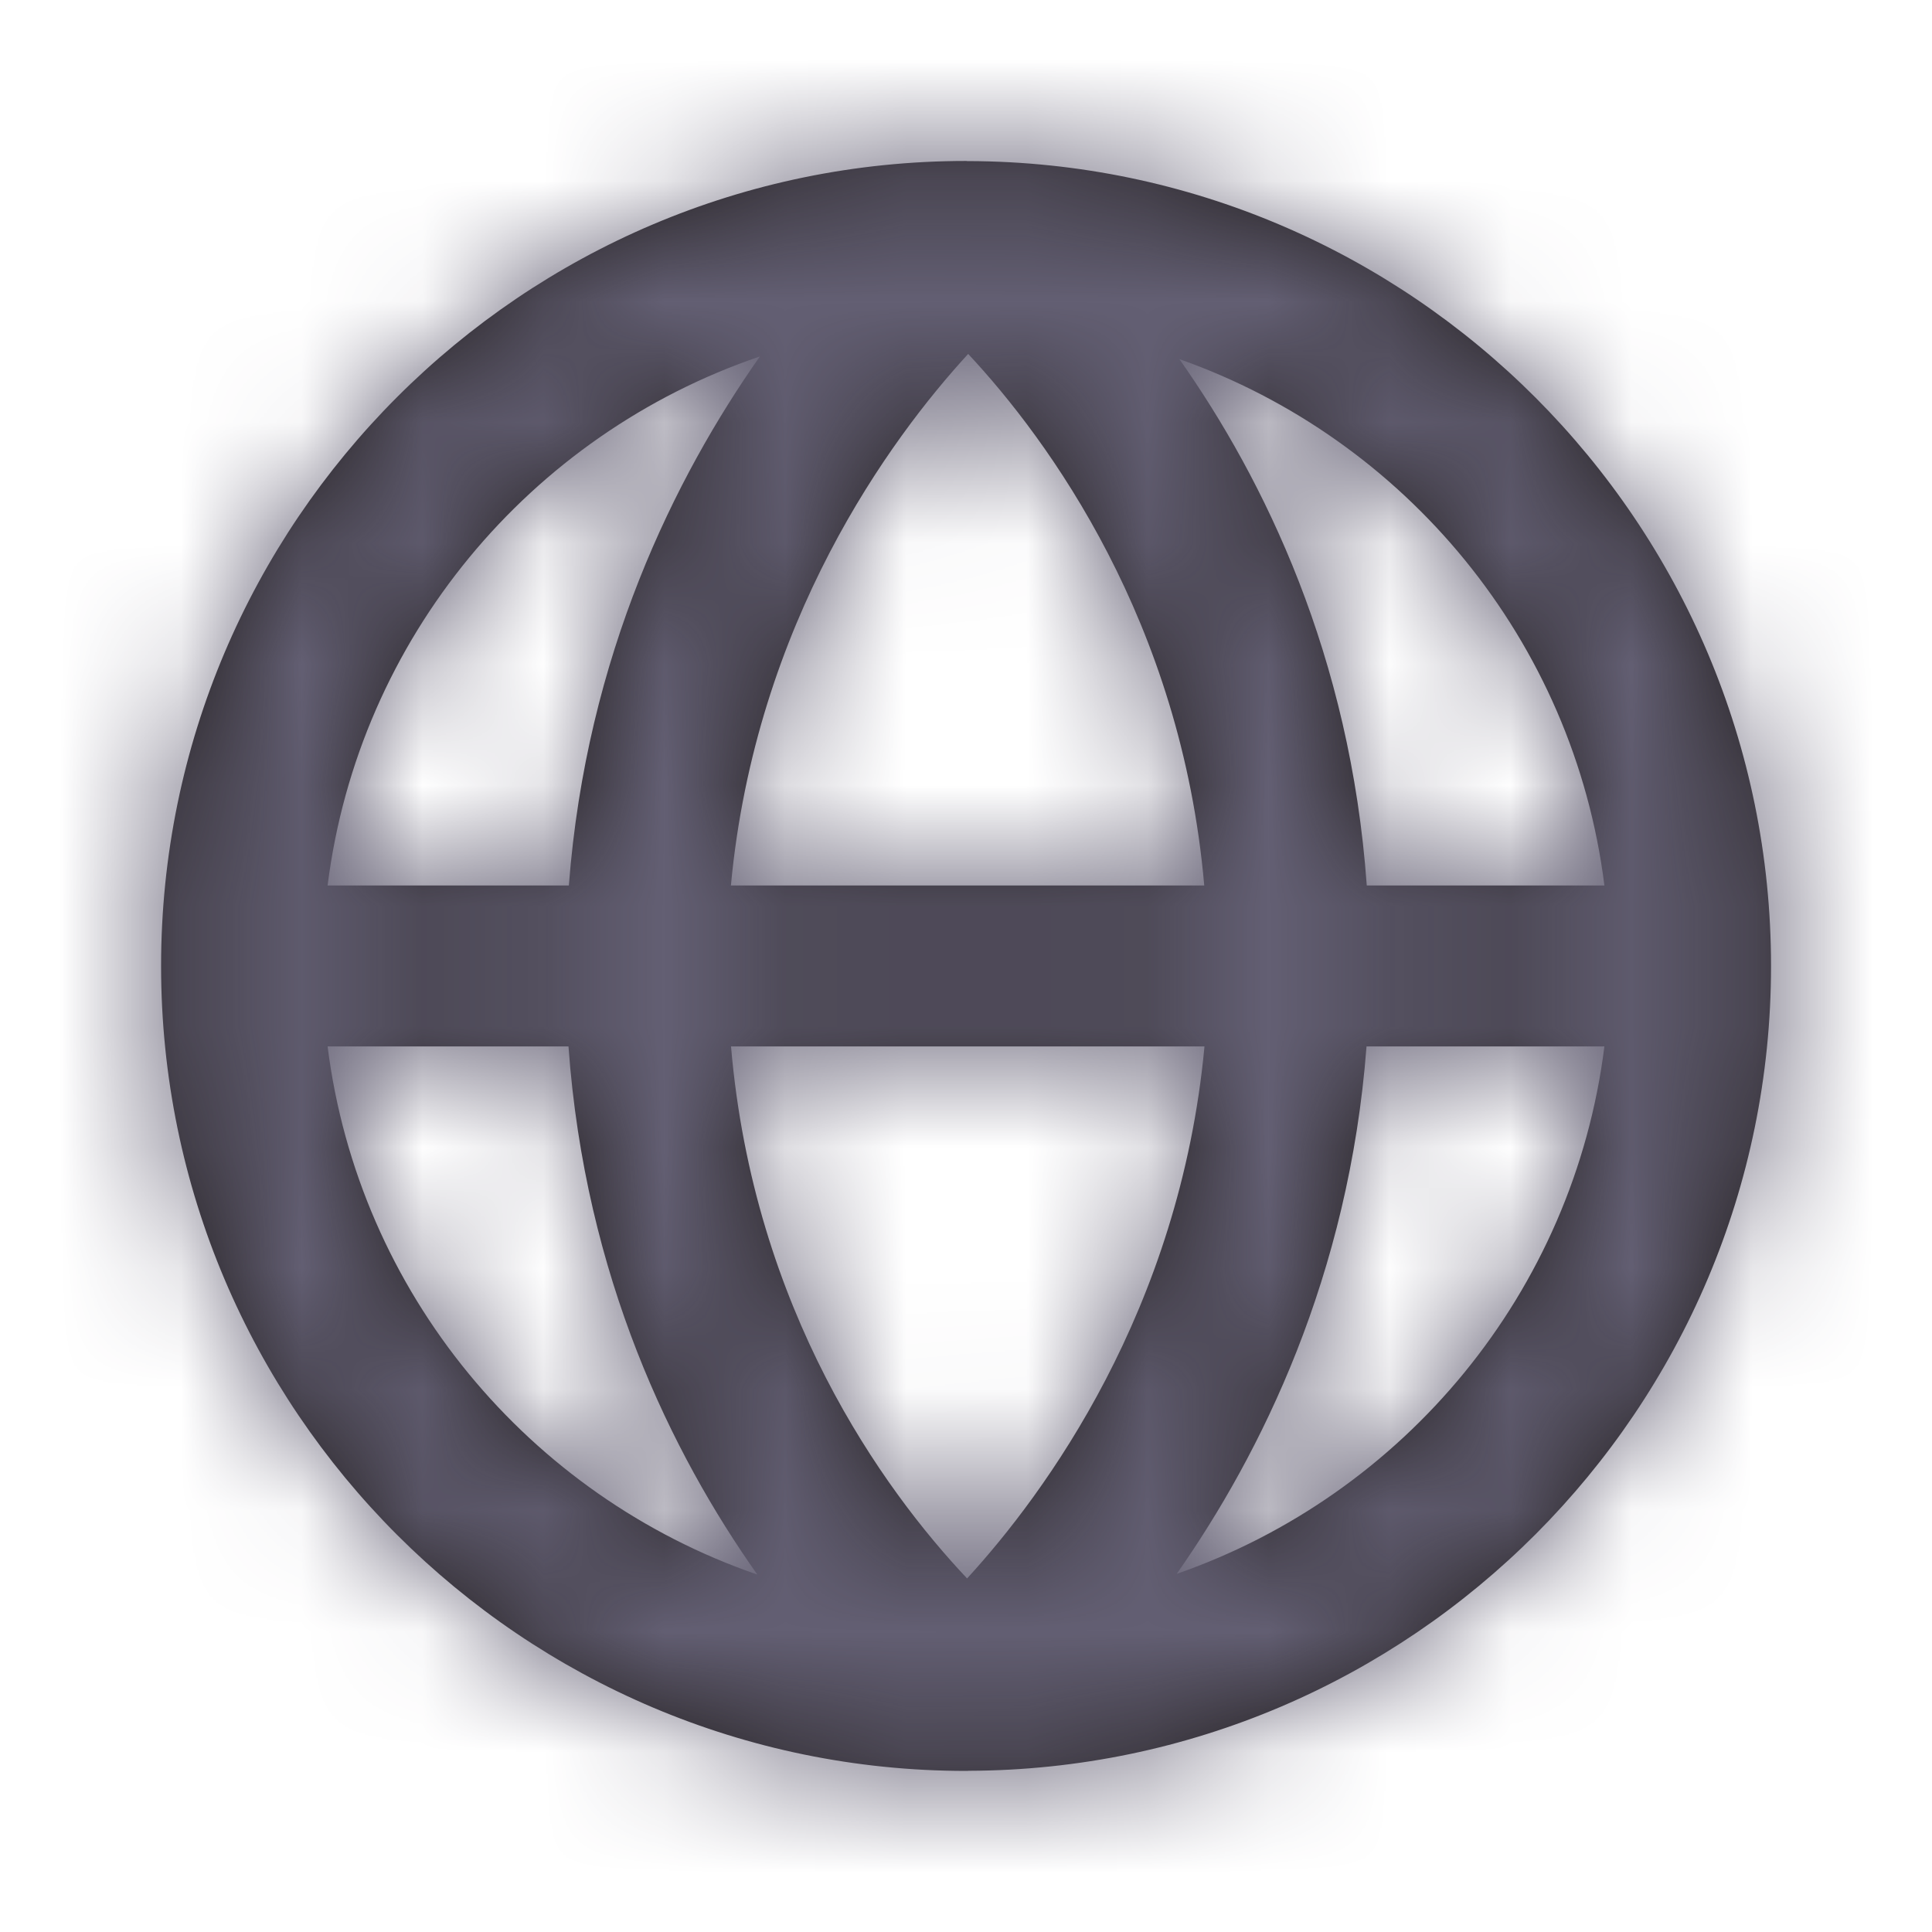
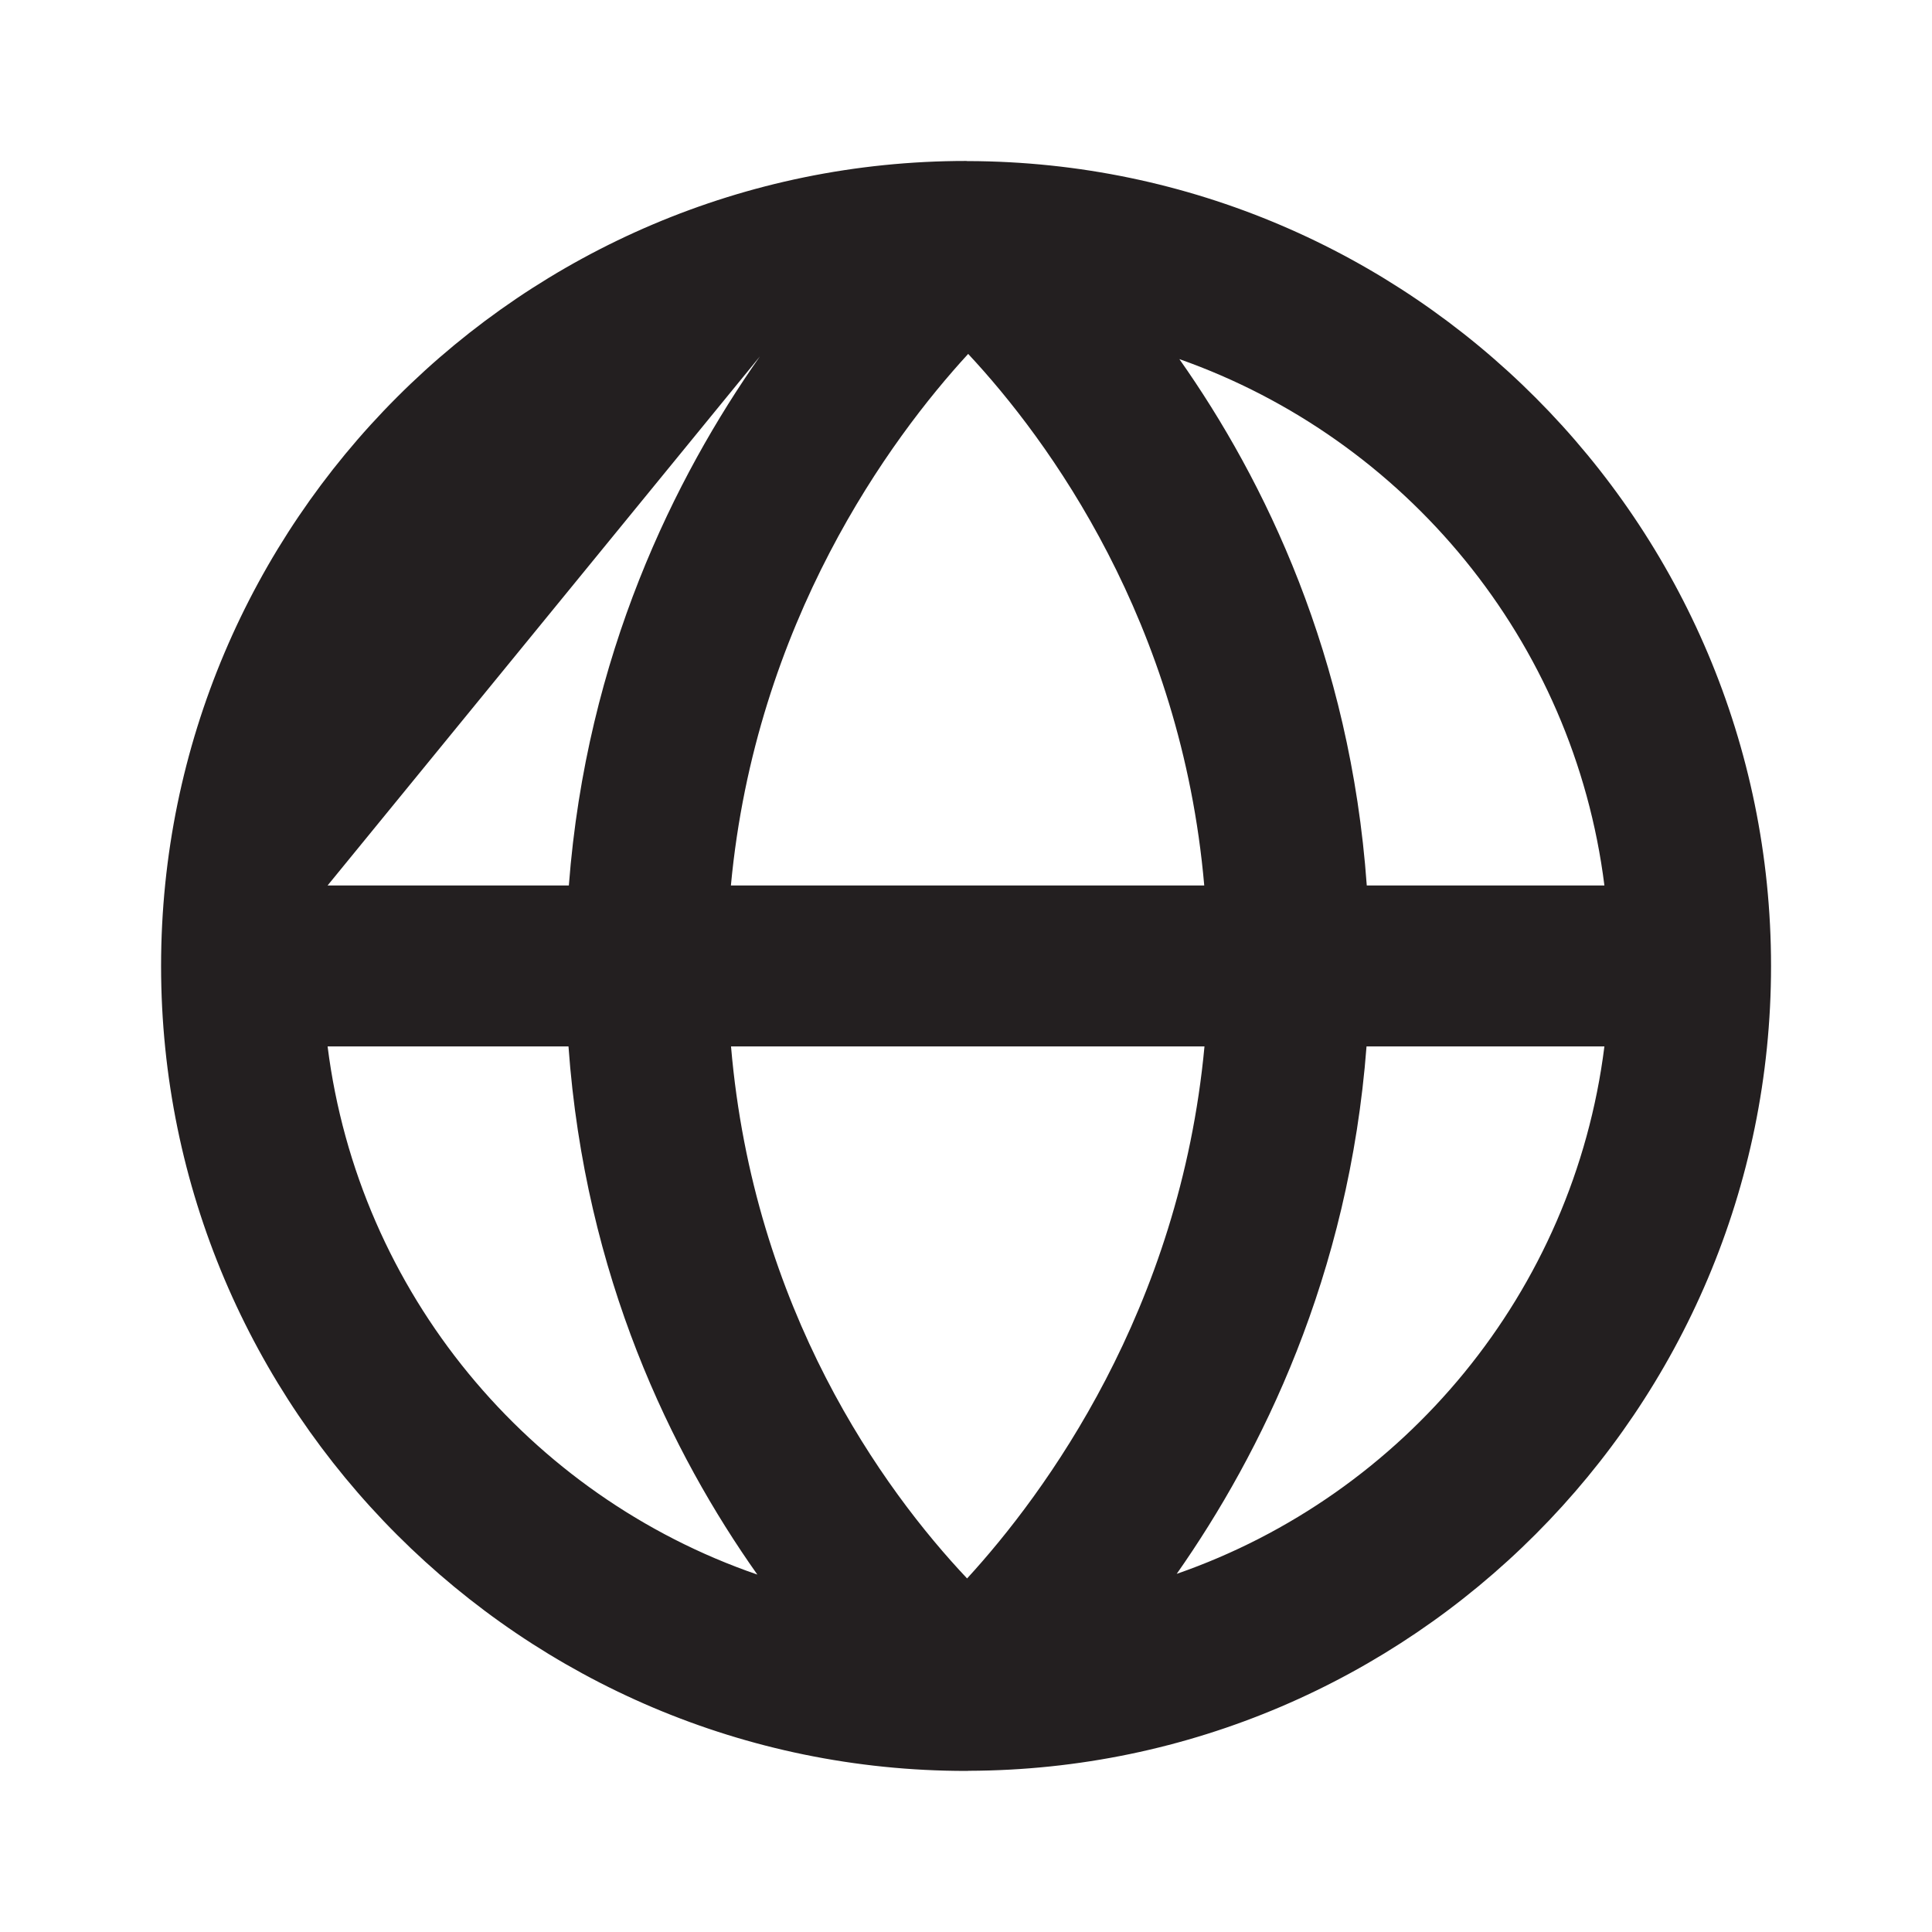
<svg xmlns="http://www.w3.org/2000/svg" width="16" height="16" viewBox="0 0 16 16" fill="none">
-   <path fill-rule="evenodd" clip-rule="evenodd" d="M9.745 13.034C10.445 12.036 11.172 10.567 11.317 8.666H13.287C13.032 10.701 11.628 12.38 9.745 13.034ZM2.713 8.666H4.708C4.845 10.574 5.563 12.037 6.272 13.04C4.381 12.389 2.97 10.707 2.713 8.666ZM6.293 2.952C5.591 3.951 4.857 5.424 4.711 7.333H2.713C2.971 5.285 4.391 3.598 6.293 2.952ZM6.053 7.333C6.257 5.152 7.373 3.633 8.018 2.931C8.685 3.645 9.783 5.15 9.973 7.333H6.053ZM6.054 8.666H9.975C9.771 10.851 8.653 12.37 8.009 13.072C7.311 12.332 6.24 10.848 6.054 8.666ZM13.287 7.333H11.319C11.183 5.434 10.473 3.976 9.767 2.974C11.639 3.634 13.033 5.306 13.287 7.333ZM14.667 8C14.667 4.33 11.687 1.345 8.019 1.334C8.017 1.334 8.014 1.334 8.011 1.334C8.008 1.334 8.004 1.333 8.001 1.333C4.325 1.333 1.334 4.324 1.334 8C1.334 11.676 4.325 14.666 8.001 14.666C8.005 14.666 8.008 14.666 8.011 14.666C8.012 14.666 8.013 14.666 8.014 14.666C8.016 14.666 8.018 14.665 8.019 14.665C11.687 14.655 14.667 11.669 14.667 8Z" fill="#231F20" />
+   <path fill-rule="evenodd" clip-rule="evenodd" d="M9.745 13.034C10.445 12.036 11.172 10.567 11.317 8.666H13.287C13.032 10.701 11.628 12.38 9.745 13.034ZM2.713 8.666H4.708C4.845 10.574 5.563 12.037 6.272 13.04C4.381 12.389 2.97 10.707 2.713 8.666ZM6.293 2.952C5.591 3.951 4.857 5.424 4.711 7.333H2.713ZM6.053 7.333C6.257 5.152 7.373 3.633 8.018 2.931C8.685 3.645 9.783 5.15 9.973 7.333H6.053ZM6.054 8.666H9.975C9.771 10.851 8.653 12.37 8.009 13.072C7.311 12.332 6.24 10.848 6.054 8.666ZM13.287 7.333H11.319C11.183 5.434 10.473 3.976 9.767 2.974C11.639 3.634 13.033 5.306 13.287 7.333ZM14.667 8C14.667 4.33 11.687 1.345 8.019 1.334C8.017 1.334 8.014 1.334 8.011 1.334C8.008 1.334 8.004 1.333 8.001 1.333C4.325 1.333 1.334 4.324 1.334 8C1.334 11.676 4.325 14.666 8.001 14.666C8.005 14.666 8.008 14.666 8.011 14.666C8.012 14.666 8.013 14.666 8.014 14.666C8.016 14.666 8.018 14.665 8.019 14.665C11.687 14.655 14.667 11.669 14.667 8Z" fill="#231F20" />
  <mask id="mask0_233_2875" style="mask-type:alpha" maskUnits="userSpaceOnUse" x="1" y="1" width="14" height="14">
-     <path fill-rule="evenodd" clip-rule="evenodd" d="M9.745 13.034C10.445 12.036 11.172 10.567 11.317 8.666H13.287C13.032 10.701 11.628 12.38 9.745 13.034ZM2.713 8.666H4.708C4.845 10.574 5.563 12.037 6.272 13.04C4.381 12.389 2.97 10.707 2.713 8.666ZM6.293 2.952C5.591 3.951 4.857 5.424 4.711 7.333H2.713C2.971 5.285 4.391 3.598 6.293 2.952ZM6.053 7.333C6.257 5.152 7.373 3.633 8.018 2.931C8.685 3.645 9.783 5.15 9.973 7.333H6.053ZM6.054 8.666H9.975C9.771 10.851 8.653 12.37 8.009 13.072C7.311 12.332 6.24 10.848 6.054 8.666ZM13.287 7.333H11.319C11.183 5.434 10.473 3.976 9.767 2.974C11.639 3.634 13.033 5.306 13.287 7.333ZM14.667 8C14.667 4.33 11.687 1.345 8.019 1.334C8.017 1.334 8.014 1.334 8.011 1.334C8.008 1.334 8.004 1.333 8.001 1.333C4.325 1.333 1.334 4.324 1.334 8C1.334 11.676 4.325 14.666 8.001 14.666C8.005 14.666 8.008 14.666 8.011 14.666C8.012 14.666 8.013 14.666 8.014 14.666C8.016 14.666 8.018 14.665 8.019 14.665C11.687 14.655 14.667 11.669 14.667 8Z" fill="white" />
-   </mask>
+     </mask>
  <g mask="url(#mask0_233_2875)">
    <rect width="16" height="16" fill="#635F73" />
  </g>
</svg>